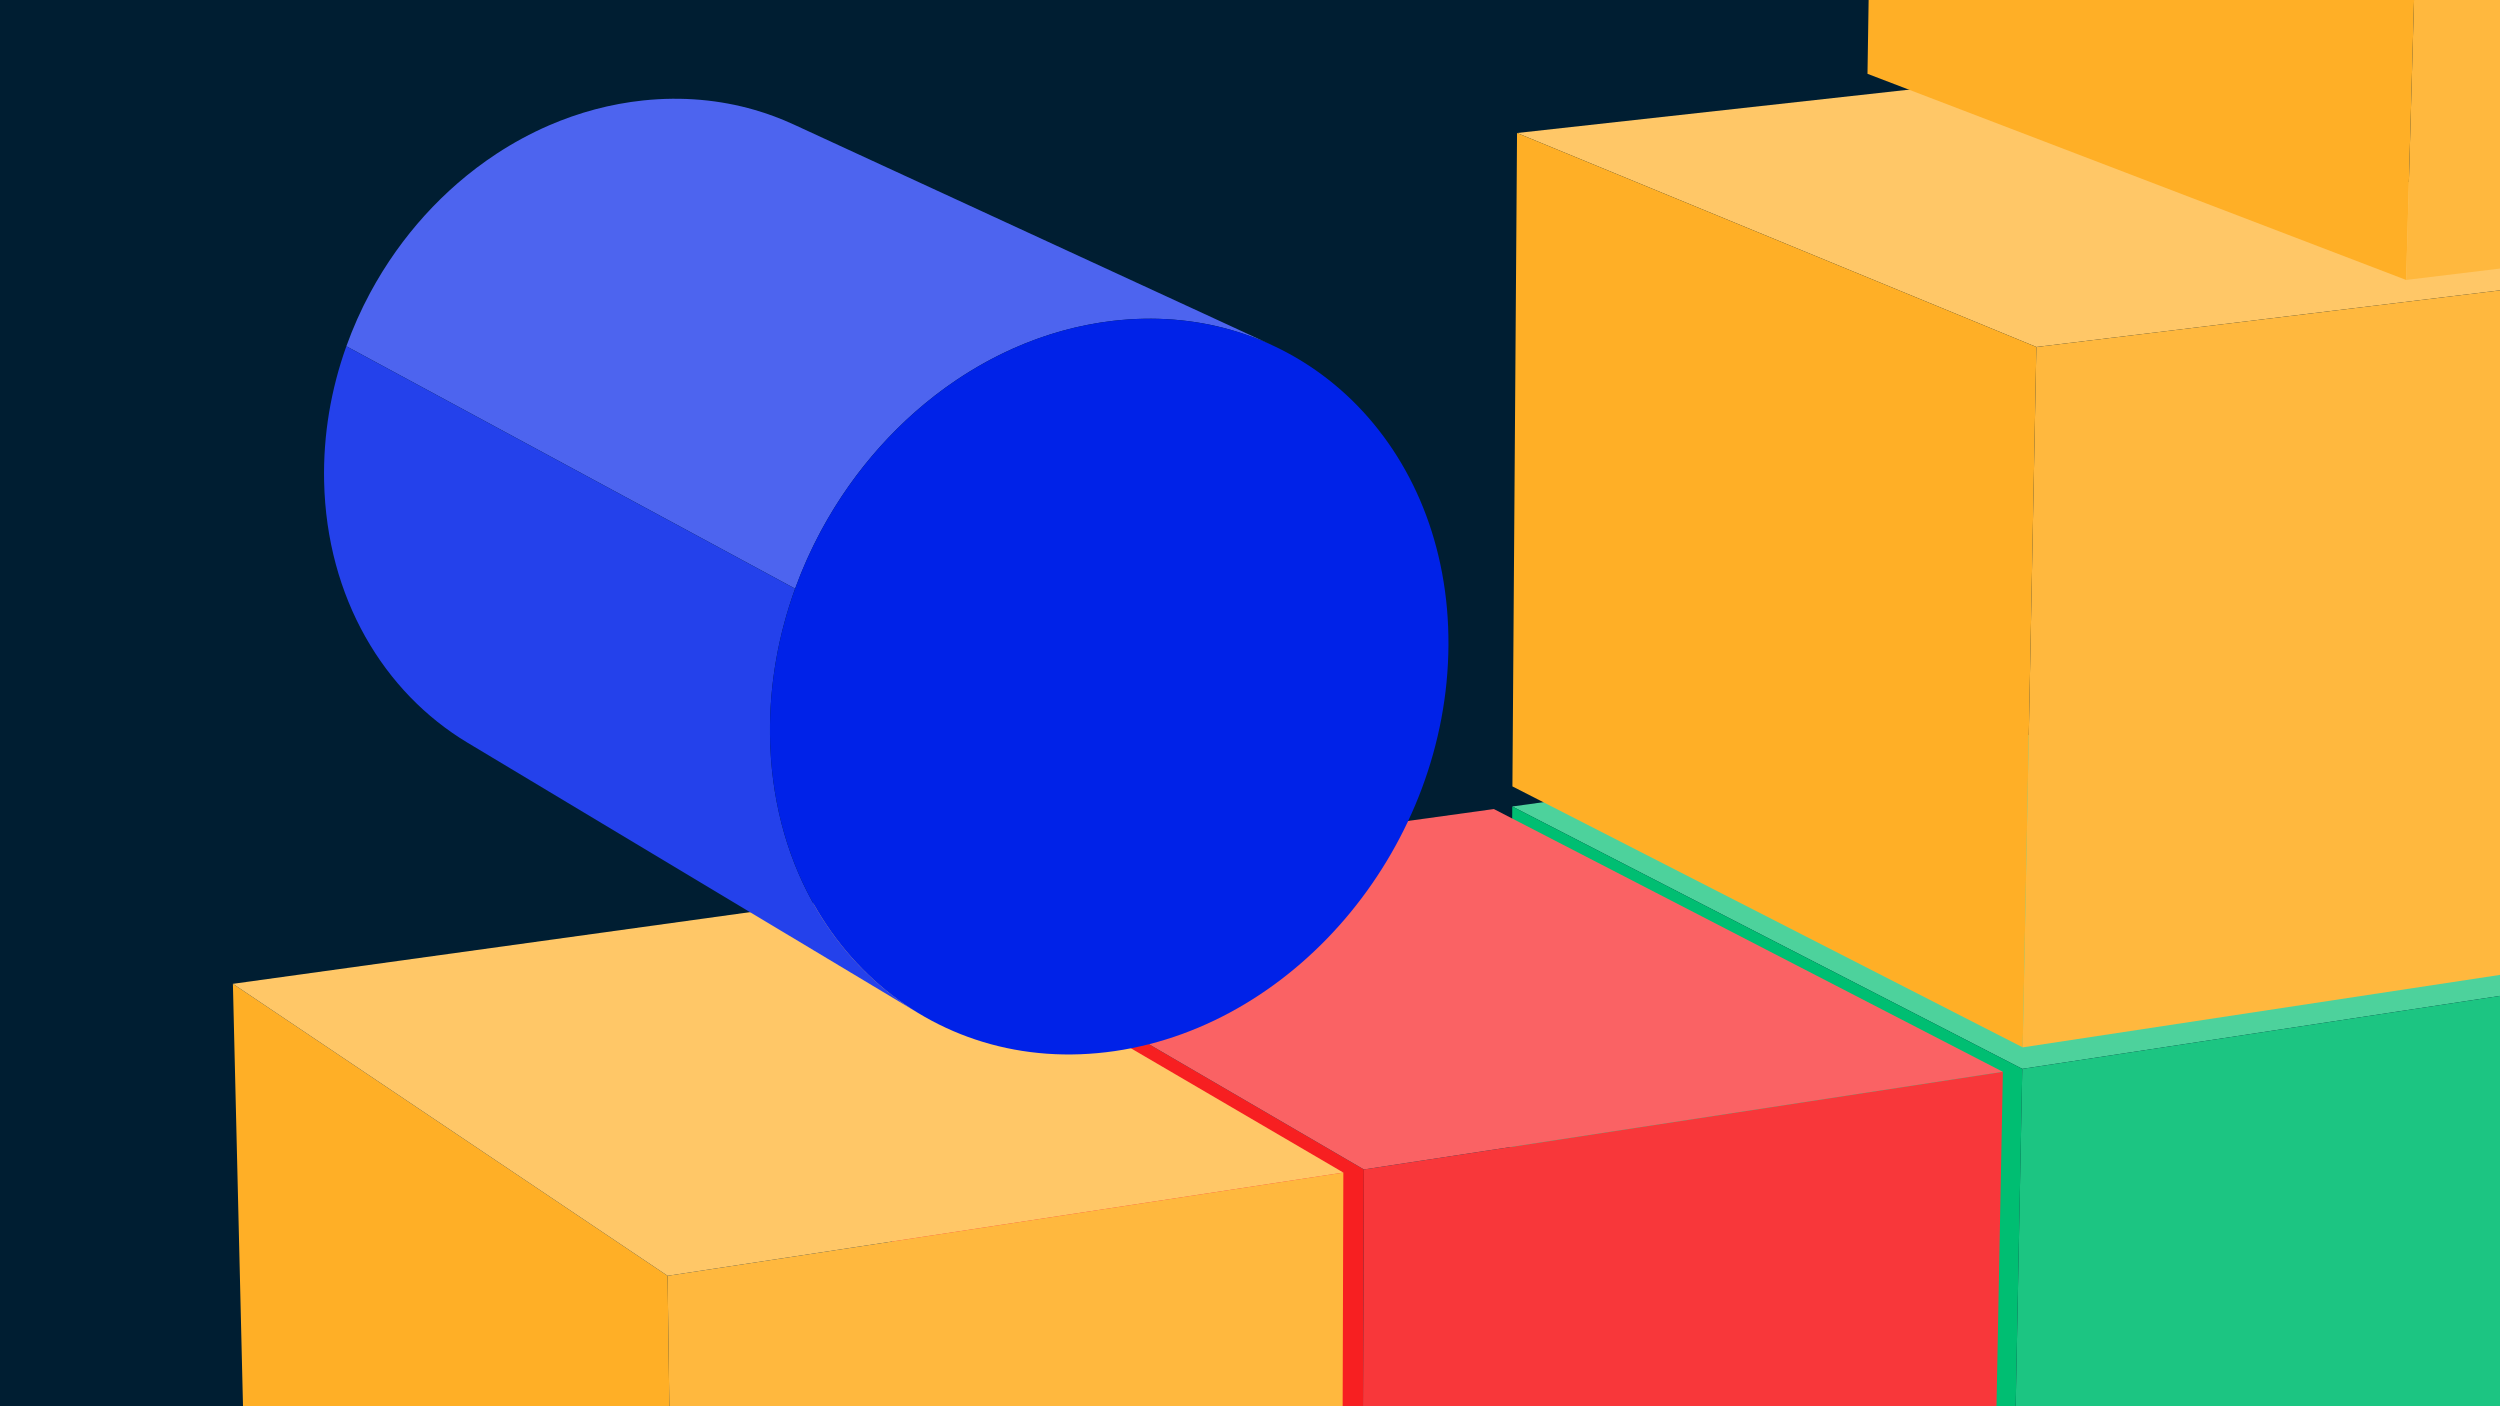
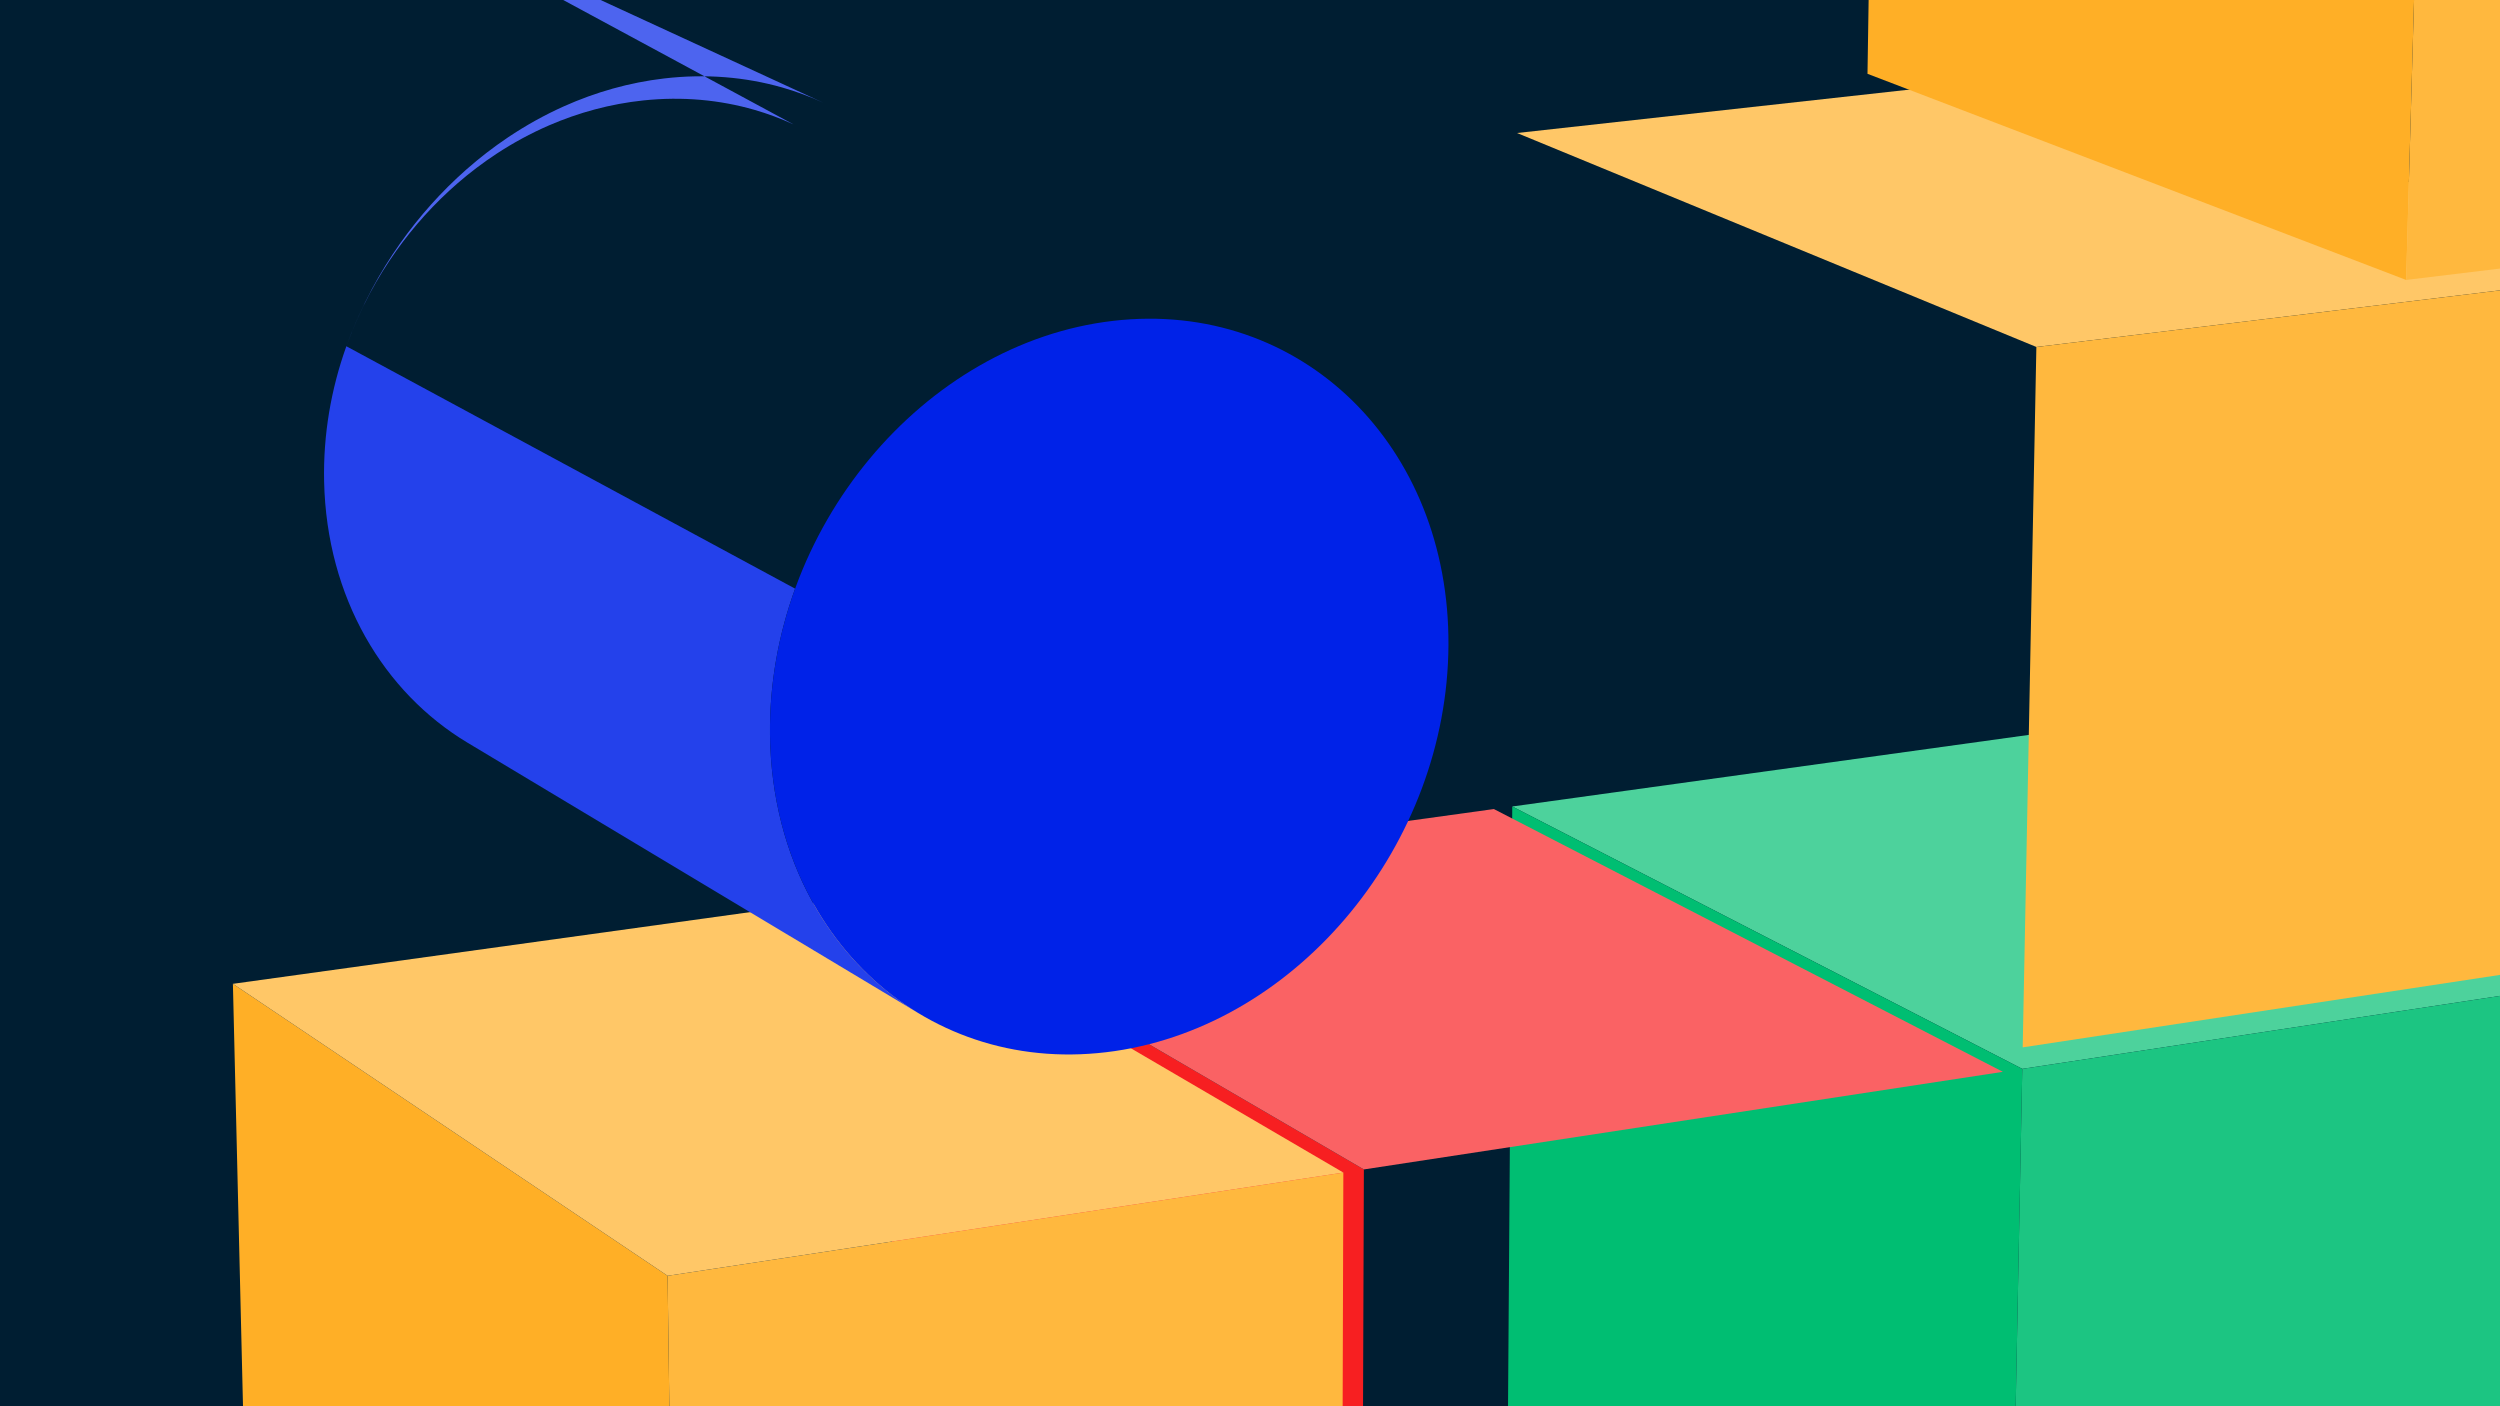
<svg xmlns="http://www.w3.org/2000/svg" id="Layer_1" data-name="Layer 1" version="1.1" viewBox="0 0 1920 1080">
  <defs>
    <style>
      .cls-1 {
        fill: #fa6264;
      }

      .cls-1, .cls-2, .cls-3, .cls-4, .cls-5, .cls-6, .cls-7, .cls-8, .cls-9, .cls-10, .cls-11, .cls-12, .cls-13 {
        stroke-width: 0px;
      }

      .cls-2 {
        fill: #ffb83e;
      }

      .cls-3 {
        fill: #f8373a;
      }

      .cls-4 {
        fill: #1cc582;
      }

      .cls-5 {
        fill: #f71f21;
      }

      .cls-6 {
        fill: #001e32;
      }

      .cls-7 {
        fill: #4d64ef;
      }

      .cls-8 {
        fill: #ffaf26;
      }

      .cls-9 {
        fill: #00be72;
      }

      .cls-10 {
        fill: #ffc767;
      }

      .cls-11 {
        fill: #0022e8;
      }

      .cls-12 {
        fill: #4dd29c;
      }

      .cls-13 {
        fill: #2441eb;
      }
    </style>
  </defs>
  <rect class="cls-6" x="-577.409" y="-.826" width="2701.125" height="1080.825" />
  <polygon class="cls-12" points="1553.113 820.885 1161.425 619.381 1602.957 558.181 2017.859 749.893 1553.113 820.885" />
  <polygon class="cls-10" points="1563.934 266.476 1165.085 102.153 1613.534 52.539 2036.333 208.762 1563.934 266.476" />
  <polygon class="cls-9" points="1158.163 1079.999 1548.058 1079.999 1553.112 820.884 1161.424 619.38 1158.163 1079.999" />
-   <polygon class="cls-8" points="1553.435 804.372 1161.534 603.956 1165.085 102.152 1563.934 266.476 1553.435 804.372" />
  <polygon class="cls-8" points="1435.121 -.827 1434.235 56.69 1847.898 214.996 1854.005 -.827 1435.121 -.827" />
  <polygon class="cls-5" points="686.015 1079.999 1046.813 1079.999 1047.456 898.126 682.871 685.712 686.015 1079.999" />
  <polygon class="cls-8" points="186.623 1079.999 514.055 1079.999 512.707 979.81 178.868 755.571 186.623 1079.999" />
  <polygon class="cls-4" points="1553.112 820.885 1548.055 1080 2006.589 1080 2017.858 749.895 1553.112 820.885" />
  <polygon class="cls-2" points="2036.332 208.763 2018.41 733.769 1553.434 804.373 1563.933 266.477 2036.332 208.763" />
  <polygon class="cls-2" points="1854.005 -.827 1847.897 214.996 2123.717 181.559 2123.717 -.827 1854.005 -.827" />
-   <polygon class="cls-3" points="1047.455 898.125 1046.812 1079.999 1533.307 1079.999 1538.2 823.162 1047.455 898.125" />
  <polygon class="cls-2" points="512.707 979.81 514.055 1079.999 1031.153 1079.999 1031.695 900.532 512.707 979.81" />
  <polygon class="cls-10" points="512.707 979.81 178.868 755.572 667.987 687.774 1031.696 900.532 512.707 979.81" />
  <polygon class="cls-1" points="1047.455 898.126 682.871 685.712 1147.284 621.341 1538.199 823.162 1047.455 898.126" />
  <g>
-     <path class="cls-7" d="M609.395,95.535c-2.409-1.11-4.842-2.178-7.298-3.201-2.458-1.023-4.937-2.003-7.441-2.936-2.504-.933-5.03-1.821-7.576-2.661-2.551-.843-5.122-1.638-7.711-2.386-6.638-1.916-13.411-3.521-20.306-4.804-6.9-1.283-13.921-2.243-21.054-2.864-7.138-.62-14.381-.903-21.719-.833-7.346.072-14.784.498-22.302,1.29-6.293.663-12.533,1.573-18.71,2.721-6.183,1.145-12.3,2.531-18.345,4.142-6.05,1.613-12.03,3.454-17.925,5.512-5.902,2.058-11.722,4.334-17.455,6.82-3.497,1.516-6.96,3.111-10.387,4.779-3.429,1.668-6.823,3.414-10.179,5.232-3.356,1.818-6.678,3.709-9.959,5.672-3.281,1.963-6.525,3.997-9.727,6.1-2.606,1.711-5.187,3.469-7.736,5.272-2.554,1.801-5.077,3.649-7.571,5.537-2.496,1.891-4.962,3.824-7.393,5.797-2.436,1.976-4.84,3.994-7.213,6.053-2.213,1.918-4.397,3.872-6.553,5.86-2.158,1.988-4.287,4.012-6.385,6.067-2.098,2.056-4.169,4.147-6.21,6.268-2.041,2.123-4.052,4.277-6.03,6.463-1.971,2.176-3.909,4.382-5.817,6.618-1.906,2.239-3.782,4.504-5.625,6.8-1.846,2.293-3.656,4.619-5.437,6.973-1.778,2.353-3.524,4.734-5.235,7.14-1.813,2.554-3.589,5.137-5.325,7.748-1.738,2.611-3.434,5.252-5.092,7.923-1.658,2.669-3.274,5.365-4.849,8.091-1.578,2.724-3.114,5.475-4.604,8.251-1.763,3.279-3.469,6.595-5.112,9.944-1.643,3.349-3.229,6.733-4.749,10.149-1.521,3.414-2.979,6.86-4.374,10.337-1.395,3.477-2.726,6.98-3.994,10.514l344.646,186.167c1.383-3.819,2.836-7.608,4.357-11.365,1.523-3.759,3.109-7.486,4.764-11.18,1.653-3.694,3.374-7.353,5.157-10.98,1.783-3.624,3.631-7.213,5.54-10.764,1.616-3.006,3.276-5.985,4.982-8.934,1.706-2.951,3.451-5.872,5.242-8.766,1.791-2.891,3.622-5.755,5.497-8.586,1.873-2.831,3.789-5.632,5.742-8.399,1.846-2.611,3.727-5.195,5.642-7.748,1.916-2.551,3.864-5.075,5.85-7.568,1.983-2.491,4.002-4.952,6.053-7.38,2.051-2.429,4.134-4.824,6.25-7.188,2.126-2.376,4.284-4.717,6.475-7.023,2.191-2.308,4.412-4.579,6.665-6.818,2.251-2.236,4.534-4.437,6.848-6.6,2.311-2.163,4.654-4.292,7.023-6.38,2.543-2.241,5.117-4.439,7.726-6.59,2.606-2.154,5.245-4.262,7.916-6.323,2.669-2.061,5.37-4.077,8.098-6.043,2.729-1.968,5.487-3.887,8.274-5.757,3.424-2.299,6.89-4.522,10.394-6.67,3.504-2.146,7.05-4.217,10.634-6.21,3.584-1.993,7.206-3.907,10.864-5.74,3.657-1.831,7.351-3.584,11.077-5.252,6.11-2.736,12.313-5.247,18.595-7.523,6.283-2.276,12.645-4.319,19.083-6.117,6.433-1.796,12.938-3.349,19.506-4.647,6.565-1.298,13.193-2.341,19.876-3.119,7.981-.93,15.874-1.463,23.662-1.613,7.783-.153,15.456.077,23.017.673,7.551.598,14.984,1.558,22.282,2.869,7.29,1.31,14.448,2.971,21.459,4.965,2.736.78,5.447,1.608,8.141,2.489,2.686.88,5.355,1.808,7.993,2.789,2.641.978,5.257,2.006,7.848,3.081s5.155,2.198,7.693,3.369l-367.476-169.508Z" />
+     <path class="cls-7" d="M609.395,95.535c-2.409-1.11-4.842-2.178-7.298-3.201-2.458-1.023-4.937-2.003-7.441-2.936-2.504-.933-5.03-1.821-7.576-2.661-2.551-.843-5.122-1.638-7.711-2.386-6.638-1.916-13.411-3.521-20.306-4.804-6.9-1.283-13.921-2.243-21.054-2.864-7.138-.62-14.381-.903-21.719-.833-7.346.072-14.784.498-22.302,1.29-6.293.663-12.533,1.573-18.71,2.721-6.183,1.145-12.3,2.531-18.345,4.142-6.05,1.613-12.03,3.454-17.925,5.512-5.902,2.058-11.722,4.334-17.455,6.82-3.497,1.516-6.96,3.111-10.387,4.779-3.429,1.668-6.823,3.414-10.179,5.232-3.356,1.818-6.678,3.709-9.959,5.672-3.281,1.963-6.525,3.997-9.727,6.1-2.606,1.711-5.187,3.469-7.736,5.272-2.554,1.801-5.077,3.649-7.571,5.537-2.496,1.891-4.962,3.824-7.393,5.797-2.436,1.976-4.84,3.994-7.213,6.053-2.213,1.918-4.397,3.872-6.553,5.86-2.158,1.988-4.287,4.012-6.385,6.067-2.098,2.056-4.169,4.147-6.21,6.268-2.041,2.123-4.052,4.277-6.03,6.463-1.971,2.176-3.909,4.382-5.817,6.618-1.906,2.239-3.782,4.504-5.625,6.8-1.846,2.293-3.656,4.619-5.437,6.973-1.778,2.353-3.524,4.734-5.235,7.14-1.813,2.554-3.589,5.137-5.325,7.748-1.738,2.611-3.434,5.252-5.092,7.923-1.658,2.669-3.274,5.365-4.849,8.091-1.578,2.724-3.114,5.475-4.604,8.251-1.763,3.279-3.469,6.595-5.112,9.944-1.643,3.349-3.229,6.733-4.749,10.149-1.521,3.414-2.979,6.86-4.374,10.337-1.395,3.477-2.726,6.98-3.994,10.514c1.383-3.819,2.836-7.608,4.357-11.365,1.523-3.759,3.109-7.486,4.764-11.18,1.653-3.694,3.374-7.353,5.157-10.98,1.783-3.624,3.631-7.213,5.54-10.764,1.616-3.006,3.276-5.985,4.982-8.934,1.706-2.951,3.451-5.872,5.242-8.766,1.791-2.891,3.622-5.755,5.497-8.586,1.873-2.831,3.789-5.632,5.742-8.399,1.846-2.611,3.727-5.195,5.642-7.748,1.916-2.551,3.864-5.075,5.85-7.568,1.983-2.491,4.002-4.952,6.053-7.38,2.051-2.429,4.134-4.824,6.25-7.188,2.126-2.376,4.284-4.717,6.475-7.023,2.191-2.308,4.412-4.579,6.665-6.818,2.251-2.236,4.534-4.437,6.848-6.6,2.311-2.163,4.654-4.292,7.023-6.38,2.543-2.241,5.117-4.439,7.726-6.59,2.606-2.154,5.245-4.262,7.916-6.323,2.669-2.061,5.37-4.077,8.098-6.043,2.729-1.968,5.487-3.887,8.274-5.757,3.424-2.299,6.89-4.522,10.394-6.67,3.504-2.146,7.05-4.217,10.634-6.21,3.584-1.993,7.206-3.907,10.864-5.74,3.657-1.831,7.351-3.584,11.077-5.252,6.11-2.736,12.313-5.247,18.595-7.523,6.283-2.276,12.645-4.319,19.083-6.117,6.433-1.796,12.938-3.349,19.506-4.647,6.565-1.298,13.193-2.341,19.876-3.119,7.981-.93,15.874-1.463,23.662-1.613,7.783-.153,15.456.077,23.017.673,7.551.598,14.984,1.558,22.282,2.869,7.29,1.31,14.448,2.971,21.459,4.965,2.736.78,5.447,1.608,8.141,2.489,2.686.88,5.355,1.808,7.993,2.789,2.641.978,5.257,2.006,7.848,3.081s5.155,2.198,7.693,3.369l-367.476-169.508Z" />
    <path class="cls-13" d="M706.062,778.54l-346.92-208.094c-16.117-9.669-30.928-21.451-44.113-35.08-13.213-13.661-24.795-29.17-34.419-46.247-9.644-17.117-17.325-35.805-22.715-55.781-5.4-20.013-8.501-41.312-8.976-63.606-.193-8.974.045-17.9.693-26.751.645-8.856,1.703-17.637,3.151-26.321,1.451-8.686,3.291-17.272,5.505-25.736,2.211-8.466,4.797-16.807,7.731-24.998l344.644,186.167c-3.209,8.851-6.048,17.86-8.491,26.999-2.443,9.136-4.494,18.4-6.13,27.769-1.636,9.361-2.859,18.825-3.644,28.367-.788,9.534-1.138,19.14-1.033,28.797.26,23.988,3.316,46.867,8.826,68.336,5.5,21.424,13.443,41.435,23.492,59.722,10.022,18.25,22.137,34.782,36.005,49.303,13.833,14.483,29.41,26.966,46.394,37.153" />
    <path class="cls-11" d="M854.776,246.422c36.218-4.219,70.592-.268,101.73,10.447,31.005,10.667,58.797,28.039,82.019,50.726,23.127,22.597,41.73,50.474,54.483,82.284,12.705,31.701,19.616,67.333,19.403,105.597-.21,38.178-7.486,75.426-20.461,110.128-12.963,34.677-31.636,66.873-54.678,94.96-23.062,28.114-50.536,52.152-81.094,70.464-30.63,18.358-64.402,30.988-99.984,36.195-35.722,5.227-69.914,2.489-101.175-6.985-31.393-9.511-59.835-25.818-83.882-47.665-24.148-21.934-43.856-49.451-57.649-81.254-13.843-31.918-21.721-68.128-22.144-107.295-.425-39.256,6.68-77.705,19.901-113.577,13.228-35.897,32.559-69.154,56.546-98.018,23.962-28.837,52.537-53.245,84.257-71.5,31.641-18.21,66.37-30.273,102.728-34.507" />
  </g>
</svg>